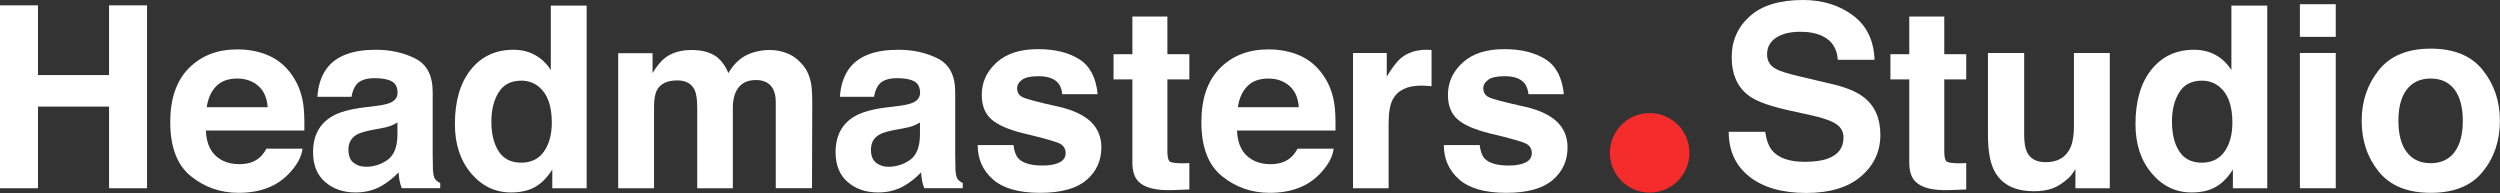
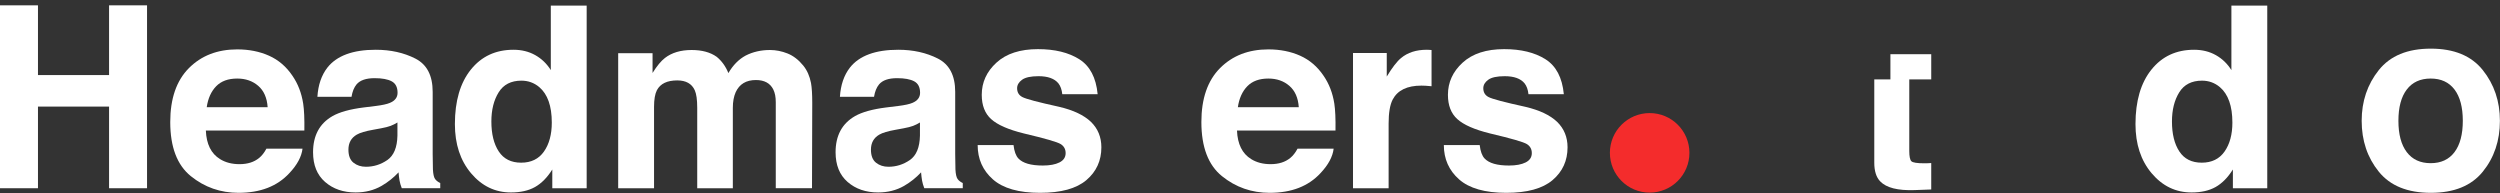
<svg xmlns="http://www.w3.org/2000/svg" width="100%" height="100%" viewBox="0 0 6866 530" xml:space="preserve" style="fill-rule:evenodd;clip-rule:evenodd;stroke-linejoin:round;stroke-miterlimit:2;">
  <rect x="0" y="0" width="6866" height="530" fill="#333333" stroke="none" />
  <g>
    <g>
      <path d="M0,516.968l0,-502.314l104.28,-0l-0,191.52l195.268,-0l0,-191.52l104.28,-0l0,502.314l-104.28,0l0,-224.235l-195.268,-0l-0,224.235l-104.28,0Z" style="fill:#fff;fill-rule:nonzero;" />
      <path d="M651.593,215.716c-24.927,-0 -44.252,7.074 -57.975,21.221c-13.724,14.148 -22.348,33.315 -25.873,57.5l167.324,-0c-1.764,-25.783 -10.388,-45.348 -25.873,-58.698c-15.484,-13.349 -34.685,-20.023 -57.603,-20.023Zm-0.037,-80.084c32.328,-0 61.448,5.802 87.36,17.406c25.912,11.605 47.308,29.922 64.187,54.952c15.215,22.069 25.08,47.667 29.595,76.793c2.616,17.064 3.683,41.638 3.2,73.721l-270.539,-0c1.509,37.259 14.457,63.386 38.844,78.38c14.835,9.315 32.685,13.972 53.551,13.972c22.126,0 40.102,-5.68 53.929,-17.039c7.543,-6.134 14.206,-14.654 19.989,-25.559l99.157,0c-2.612,22.037 -14.614,44.416 -36.006,67.134c-33.272,36.123 -79.855,54.185 -139.747,54.185c-49.435,-0 -93.047,-15.235 -130.837,-45.705c-37.79,-30.47 -56.685,-80.04 -56.685,-148.712c0,-64.347 17.057,-113.689 51.171,-148.025c34.114,-34.335 78.391,-51.503 132.831,-51.503Z" style="fill:#fff;fill-rule:nonzero;" />
      <path d="M1091.52,336.353c-6.219,3.862 -12.495,6.986 -18.828,9.371c-6.333,2.386 -15.027,4.601 -26.081,6.646l-22.108,4.089c-20.724,3.635 -35.605,8.065 -44.643,13.291c-15.296,8.86 -22.944,22.605 -22.944,41.234c0,16.585 4.672,28.569 14.015,35.953c9.343,7.384 20.704,11.076 34.083,11.076c21.225,-0 40.776,-6.135 58.655,-18.403c17.879,-12.268 27.162,-34.646 27.851,-67.134l0,-36.123Zm-59.387,-45.324c18.08,-2.272 31.01,-5.112 38.791,-8.52c13.961,-5.907 20.942,-15.108 20.942,-27.603c0,-15.222 -5.354,-25.729 -16.062,-31.523c-10.708,-5.793 -26.426,-8.69 -47.153,-8.69c-23.259,0 -39.724,5.68 -49.398,17.04c-6.908,8.406 -11.514,19.765 -13.817,34.078l-93.716,-0c2.052,-32.488 11.179,-59.183 27.38,-80.084c25.782,-32.715 70.049,-49.073 132.799,-49.073c40.841,0 77.12,8.065 108.838,24.196c31.714,16.13 47.571,46.573 47.571,91.33l-0,170.391c-0,11.814 0.227,26.127 0.681,42.939c0.682,12.722 2.613,21.355 5.794,25.899c3.18,4.544 7.951,8.293 14.313,11.246l-0,14.313l-105.643,0c-2.954,-7.497 -4.998,-14.54 -6.134,-21.129c-1.136,-6.588 -2.045,-14.085 -2.727,-22.491c-13.482,14.54 -29.021,26.922 -46.618,37.145c-21.022,12.041 -44.788,18.062 -71.298,18.062c-33.819,-0 -61.754,-9.599 -83.806,-28.797c-22.051,-19.197 -33.077,-46.403 -33.077,-81.617c-0,-45.665 17.737,-78.721 53.21,-99.168c19.457,-11.132 48.066,-19.084 85.829,-23.855l33.301,-4.089Z" style="fill:#fff;fill-rule:nonzero;" />
      <path d="M1410.16,136.654c22.491,0 42.484,4.941 59.977,14.824c17.494,9.883 31.693,23.571 42.598,41.064l0,-177.207l98.487,0l-0,501.633l-94.397,0l-0,-51.458c-13.859,22.037 -29.648,38.054 -47.369,48.05c-17.721,9.996 -39.758,14.995 -66.112,14.995c-43.393,-0 -79.914,-17.551 -109.562,-52.651c-29.648,-35.101 -44.472,-80.141 -44.472,-135.121c-0,-63.386 14.597,-113.253 43.791,-149.604c29.193,-36.35 68.213,-54.525 117.059,-54.525Zm21.128,310.113c27.49,-0 48.391,-10.224 62.704,-30.671c14.313,-20.447 21.47,-46.914 21.47,-79.402c-0,-45.438 -11.473,-77.926 -34.42,-97.464c-14.085,-11.814 -30.443,-17.721 -49.072,-17.721c-28.399,0 -49.243,10.735 -62.534,32.204c-13.291,21.469 -19.936,48.107 -19.936,79.914c0,34.305 6.759,61.738 20.277,82.299c13.518,20.56 34.021,30.841 61.511,30.841Z" style="fill:#fff;fill-rule:nonzero;" />
      <path d="M2114.56,137.336c16.358,-0 32.488,3.18 48.392,9.542c15.903,6.361 30.329,17.493 43.279,33.396c10.451,12.95 17.494,28.853 21.129,47.71c2.271,12.495 3.407,30.784 3.407,54.866l-0.681,234.118l-99.509,0l0,-236.503c0,-14.086 -2.272,-25.673 -6.816,-34.76c-8.633,-17.267 -24.536,-25.9 -47.709,-25.9c-26.808,0 -45.324,11.132 -55.548,33.397c-5.225,11.814 -7.838,26.013 -7.838,42.598l0,221.168l-97.805,0l0,-221.168c0,-22.038 -2.271,-38.054 -6.815,-48.051c-8.179,-17.948 -24.196,-26.922 -48.051,-26.922c-27.717,0 -46.346,8.974 -55.888,26.922c-5.225,10.224 -7.838,25.445 -7.838,45.665l-0,223.554l-98.486,0l-0,-370.772l94.396,-0l0,54.184c12.042,-19.311 23.401,-33.055 34.079,-41.234c18.856,-14.54 43.279,-21.81 73.268,-21.81c28.399,-0 51.345,6.247 68.838,18.743c14.086,11.586 24.764,26.467 32.034,44.642c12.723,-21.81 28.512,-37.827 47.369,-48.05c19.992,-10.224 42.257,-15.335 66.793,-15.335Z" style="fill:#fff;fill-rule:nonzero;" />
      <path d="M2526.56,336.353c-6.219,3.862 -12.496,6.986 -18.828,9.371c-6.333,2.386 -15.027,4.601 -26.081,6.646l-22.108,4.089c-20.724,3.635 -35.605,8.065 -44.643,13.291c-15.296,8.86 -22.944,22.605 -22.944,41.234c-0,16.585 4.671,28.569 14.015,35.953c9.343,7.384 20.704,11.076 34.083,11.076c21.225,-0 40.776,-6.135 58.655,-18.403c17.878,-12.268 27.162,-34.646 27.851,-67.134l-0,-36.123Zm-59.387,-45.324c18.079,-2.272 31.01,-5.112 38.791,-8.52c13.961,-5.907 20.942,-15.108 20.942,-27.603c-0,-15.222 -5.354,-25.729 -16.062,-31.523c-10.708,-5.793 -26.426,-8.69 -47.153,-8.69c-23.259,0 -39.725,5.68 -49.398,17.04c-6.908,8.406 -11.514,19.765 -13.818,34.078l-93.715,-0c2.052,-32.488 11.178,-59.183 27.38,-80.084c25.782,-32.715 70.049,-49.073 132.799,-49.073c40.84,0 77.12,8.065 108.837,24.196c31.714,16.13 47.572,46.573 47.572,91.33l-0,170.391c-0,11.814 0.227,26.127 0.681,42.939c0.682,12.722 2.613,21.355 5.793,25.899c3.181,4.544 7.952,8.293 14.313,11.246l0,14.313l-105.642,0c-2.954,-7.497 -4.999,-14.54 -6.135,-21.129c-1.135,-6.588 -2.044,-14.085 -2.726,-22.491c-13.482,14.54 -29.021,26.922 -46.618,37.145c-21.022,12.041 -44.788,18.062 -71.298,18.062c-33.819,-0 -61.755,-9.599 -83.806,-28.797c-22.052,-19.197 -33.077,-46.403 -33.077,-81.617c-0,-45.665 17.736,-78.721 53.21,-99.168c19.456,-11.132 48.066,-19.084 85.829,-23.855l33.301,-4.089Z" style="fill:#fff;fill-rule:nonzero;" />
      <path d="M2783.52,398.375c2.055,17.267 6.506,29.535 13.354,36.805c12.098,12.95 34.469,19.425 67.113,19.425c19.176,-0 34.414,-2.84 45.713,-8.52c11.299,-5.68 16.949,-14.199 16.949,-25.559c-0,-10.905 -4.551,-19.197 -13.653,-24.877c-9.105,-5.68 -42.974,-15.449 -101.607,-29.307c-42.207,-10.451 -71.944,-23.514 -89.21,-39.19c-17.267,-15.449 -25.9,-37.714 -25.9,-66.794c0,-34.305 13.49,-63.783 40.471,-88.433c26.98,-24.65 64.945,-36.975 113.893,-36.975c46.446,0 84.297,9.258 113.553,27.774c29.256,18.516 46.047,50.493 50.375,95.93l-97.124,0c-1.366,-12.495 -4.897,-22.378 -10.591,-29.648c-10.709,-13.177 -28.936,-19.765 -54.679,-19.765c-21.186,-0 -36.278,3.294 -45.276,9.883c-8.999,6.588 -13.499,14.312 -13.499,23.173c0,11.132 4.786,19.197 14.356,24.195c9.567,5.226 43.368,14.2 101.404,26.922c38.693,9.088 67.695,22.833 87.006,41.235c19.084,18.63 28.626,41.916 28.626,69.861c0,36.804 -13.716,66.85 -41.147,90.137c-27.431,23.287 -69.829,34.93 -127.194,34.93c-58.505,-0 -101.701,-12.325 -129.589,-36.975c-27.887,-24.65 -41.831,-56.059 -41.831,-94.227l98.487,0Z" style="fill:#fff;fill-rule:nonzero;" />
-       <path d="M3058.19,218.101l-0,-69.179l51.799,0l-0,-103.598l96.101,0l-0,103.598l60.318,0l0,69.179l-60.318,0l-0,196.291c-0,15.222 1.931,24.707 5.793,28.456c3.862,3.748 15.676,5.623 35.441,5.623c2.954,-0 6.078,-0.057 9.372,-0.171c3.294,-0.113 6.532,-0.284 9.712,-0.511l0,72.587l-46.005,1.704c-45.893,1.59 -77.245,-6.362 -94.057,-23.855c-10.905,-11.132 -16.357,-28.285 -16.357,-51.458l-0,-228.666l-51.799,0Z" style="fill:#fff;fill-rule:nonzero;" />
      <path d="M3483.5,215.716c-24.927,-0 -44.252,7.074 -57.976,21.221c-13.723,14.148 -22.347,33.315 -25.872,57.5l167.324,-0c-1.764,-25.783 -10.389,-45.348 -25.873,-58.698c-15.484,-13.349 -34.685,-20.023 -57.603,-20.023Zm-0.037,-80.084c32.328,-0 61.448,5.802 87.36,17.406c25.912,11.605 47.308,29.922 64.187,54.952c15.215,22.069 25.08,47.667 29.595,76.793c2.616,17.064 3.683,41.638 3.2,73.721l-270.539,-0c1.509,37.259 14.457,63.386 38.844,78.38c14.835,9.315 32.685,13.972 53.551,13.972c22.126,0 40.102,-5.68 53.929,-17.039c7.543,-6.134 14.206,-14.654 19.989,-25.559l99.157,0c-2.613,22.037 -14.615,44.416 -36.006,67.134c-33.272,36.123 -79.855,54.185 -139.747,54.185c-49.435,-0 -93.048,-15.235 -130.837,-45.705c-37.79,-30.47 -56.685,-80.04 -56.685,-148.712c0,-64.347 17.057,-113.689 51.171,-148.025c34.114,-34.335 78.391,-51.503 132.831,-51.503Z" style="fill:#fff;fill-rule:nonzero;" />
      <path d="M3918.66,136.654c1.818,0 3.351,0.057 4.601,0.17c1.249,0.114 4.032,0.284 8.349,0.512l-0,99.508c-6.134,-0.681 -11.587,-1.136 -16.358,-1.363c-4.771,-0.227 -8.633,-0.341 -11.586,-0.341c-39.077,0 -65.317,12.723 -78.721,38.168c-7.497,14.313 -11.246,36.35 -11.246,66.112l0,177.548l-97.805,0l0,-371.454l92.693,0l0,64.749c14.995,-24.763 28.058,-41.689 39.19,-50.776c18.175,-15.222 41.803,-22.833 70.883,-22.833Z" style="fill:#fff;fill-rule:nonzero;" />
      <path d="M4063.84,398.375c2.055,17.267 6.507,29.535 13.354,36.805c12.098,12.95 34.469,19.425 67.113,19.425c19.176,-0 34.414,-2.84 45.713,-8.52c11.299,-5.68 16.949,-14.199 16.949,-25.559c-0,-10.905 -4.551,-19.197 -13.653,-24.877c-9.105,-5.68 -42.974,-15.449 -101.606,-29.307c-42.208,-10.451 -71.945,-23.514 -89.211,-39.19c-17.266,-15.449 -25.9,-37.714 -25.9,-66.794c0,-34.305 13.491,-63.783 40.471,-88.433c26.98,-24.65 64.945,-36.975 113.893,-36.975c46.446,0 84.297,9.258 113.553,27.774c29.256,18.516 46.048,50.493 50.375,95.93l-97.123,0c-1.367,-12.495 -4.897,-22.378 -10.591,-29.648c-10.71,-13.177 -28.937,-19.765 -54.68,-19.765c-21.185,-0 -36.277,3.294 -45.276,9.883c-8.999,6.588 -13.498,14.312 -13.498,23.173c-0,11.132 4.785,19.197 14.355,24.195c9.567,5.226 43.368,14.2 101.404,26.922c38.693,9.088 67.695,22.833 87.007,41.235c19.083,18.63 28.625,41.916 28.625,69.861c0,36.804 -13.715,66.85 -41.147,90.137c-27.431,23.287 -69.829,34.93 -127.194,34.93c-58.505,-0 -101.701,-12.325 -129.588,-36.975c-27.888,-24.65 -41.831,-56.059 -41.831,-94.227l98.486,0Z" style="fill:#fff;fill-rule:nonzero;" />
-       <path d="M4847.98,361.912c3.248,22.946 9.627,40.098 19.137,51.458c17.398,20.674 47.206,31.011 89.424,31.011c25.285,0 45.814,-2.726 61.585,-8.179c29.925,-10.45 44.888,-29.875 44.888,-58.274c-0,-16.584 -7.329,-29.42 -21.986,-38.508c-14.661,-8.86 -37.908,-16.698 -69.743,-23.514l-54.382,-11.927c-53.446,-11.814 -90.165,-24.65 -110.158,-38.509c-33.851,-23.173 -50.777,-59.41 -50.777,-108.71c0,-44.983 16.559,-82.356 49.678,-112.117c33.118,-29.762 81.76,-44.643 145.927,-44.643c53.584,-0 99.293,14.029 137.128,42.087c37.834,28.058 57.67,68.781 59.509,122.17l-100.872,0c-1.864,-30.216 -15.373,-51.685 -40.527,-64.408c-16.769,-8.406 -37.614,-12.609 -62.533,-12.609c-27.717,0 -49.844,5.453 -66.381,16.358c-16.537,10.905 -24.805,26.127 -24.805,45.665c-0,17.948 8.152,31.352 24.456,40.212c10.479,5.907 32.724,12.837 66.735,20.788l88.151,20.788c38.636,9.088 67.596,21.242 86.878,36.464c29.943,23.627 44.915,57.819 44.915,102.575c-0,45.893 -17.74,84.004 -53.218,114.333c-35.479,30.33 -85.597,45.495 -150.352,45.495c-66.134,-0 -118.145,-14.938 -156.034,-44.813c-37.889,-29.876 -56.833,-70.94 -56.833,-123.193l100.19,-0Z" style="fill:#fff;fill-rule:nonzero;" />
-       <path d="M5191.83,218.101l0,-69.179l51.799,0l0,-103.598l96.101,0l-0,103.598l60.319,0l-0,69.179l-60.319,0l-0,196.291c-0,15.222 1.931,24.707 5.793,28.456c3.862,3.748 15.676,5.623 35.442,5.623c2.953,-0 6.077,-0.057 9.371,-0.171c3.294,-0.113 6.532,-0.284 9.713,-0.511l-0,72.587l-46.006,1.704c-45.892,1.59 -77.244,-6.362 -94.056,-23.855c-10.905,-11.132 -16.358,-28.285 -16.358,-51.458l0,-228.666l-51.799,0Z" style="fill:#fff;fill-rule:nonzero;" />
-       <path d="M5559.19,145.514l0,223.895c0,21.128 2.487,37.032 7.46,47.71c8.818,18.856 26.111,28.285 51.879,28.285c33.006,-0 55.613,-13.405 67.821,-40.213c6.33,-14.54 9.494,-33.737 9.494,-57.592l0,-202.085l98.487,0l-0,371.454l-94.397,0l-0,-52.481c-0.906,1.136 -3.17,4.544 -6.795,10.224c-3.624,5.68 -7.928,10.678 -12.912,14.994c-15.179,13.632 -29.849,22.946 -44.009,27.945c-14.16,4.998 -30.756,7.497 -49.786,7.497c-54.824,-0 -91.751,-19.766 -110.782,-59.296c-10.645,-21.811 -15.968,-53.958 -15.968,-96.442l-0,-223.895l99.508,0Z" style="fill:#fff;fill-rule:nonzero;" />
+       <path d="M5191.83,218.101l0,-69.179l51.799,0l0,-103.598l-0,103.598l60.319,0l-0,69.179l-60.319,0l-0,196.291c-0,15.222 1.931,24.707 5.793,28.456c3.862,3.748 15.676,5.623 35.442,5.623c2.953,-0 6.077,-0.057 9.371,-0.171c3.294,-0.113 6.532,-0.284 9.713,-0.511l-0,72.587l-46.006,1.704c-45.892,1.59 -77.244,-6.362 -94.056,-23.855c-10.905,-11.132 -16.358,-28.285 -16.358,-51.458l0,-228.666l-51.799,0Z" style="fill:#fff;fill-rule:nonzero;" />
      <path d="M6025.73,136.654c22.492,0 42.485,4.941 59.978,14.824c17.494,9.883 31.693,23.571 42.598,41.064l0,-177.207l98.486,0l0,501.633l-94.397,0l0,-51.458c-13.858,22.037 -29.648,38.054 -47.368,48.05c-17.721,9.996 -39.758,14.995 -66.112,14.995c-43.393,-0 -79.914,-17.551 -109.562,-52.651c-29.648,-35.101 -44.472,-80.141 -44.472,-135.121c-0,-63.386 14.597,-113.253 43.79,-149.604c29.194,-36.35 68.214,-54.525 117.059,-54.525Zm21.129,310.113c27.49,-0 48.391,-10.224 62.704,-30.671c14.313,-20.447 21.469,-46.914 21.469,-79.402c0,-45.438 -11.473,-77.926 -34.419,-97.464c-14.085,-11.814 -30.443,-17.721 -49.073,-17.721c-28.398,0 -49.243,10.735 -62.533,32.204c-13.291,21.469 -19.936,48.107 -19.936,79.914c-0,34.305 6.759,61.738 20.277,82.299c13.517,20.56 34.021,30.841 61.511,30.841Z" style="fill:#fff;fill-rule:nonzero;" />
-       <path d="M6414.9,101.213l-98.487,-0l0,-89.626l98.487,-0l-0,89.626Zm-98.487,44.301l98.487,0l-0,371.454l-98.487,0l0,-371.454Z" style="fill:#fff;fill-rule:nonzero;" />
      <path d="M6675.6,448.13c28.398,-0 50.208,-10.095 65.43,-30.285c15.222,-20.189 22.833,-48.887 22.833,-86.093c-0,-37.205 -7.611,-65.846 -22.833,-85.922c-15.222,-20.076 -37.032,-30.114 -65.43,-30.114c-28.399,-0 -50.266,10.038 -65.601,30.114c-15.335,20.076 -23.003,48.717 -23.003,85.922c0,37.206 7.668,65.904 23.003,86.093c15.335,20.19 37.202,30.285 65.601,30.285Zm190.157,-116.378c-0,54.48 -15.676,101.07 -47.028,139.772c-31.352,38.702 -78.948,58.053 -142.788,58.053c-63.84,-0 -111.437,-19.351 -142.789,-58.053c-31.352,-38.702 -47.028,-85.292 -47.028,-139.772c0,-53.57 15.676,-99.99 47.028,-139.26c31.352,-39.27 78.949,-58.905 142.789,-58.905c63.84,-0 111.436,19.635 142.788,58.905c31.352,39.27 47.028,85.69 47.028,139.26Z" style="fill:#fff;fill-rule:nonzero;" />
    </g>
    <circle cx="4530.63" cy="419.771" r="109.214" style="fill:#f42c2c;" />
  </g>
</svg>